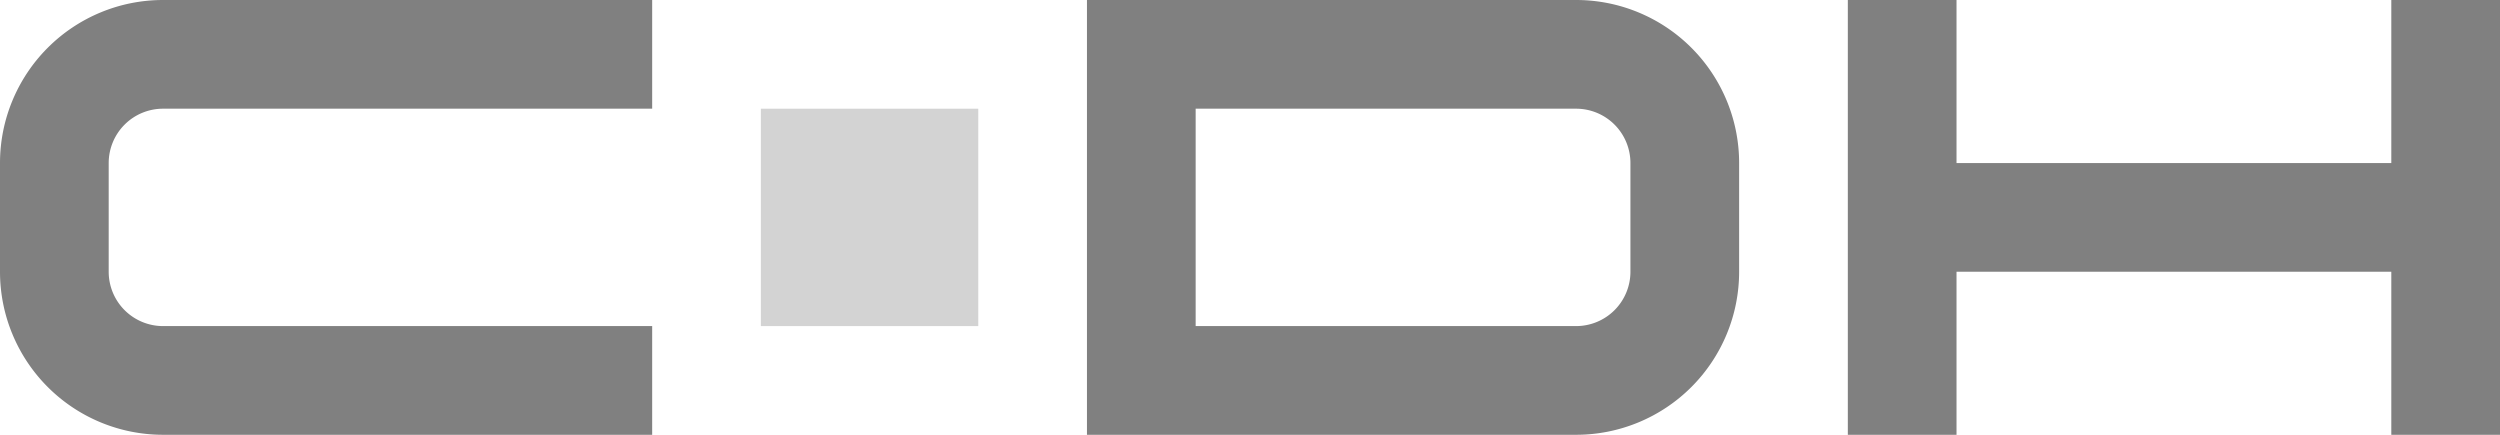
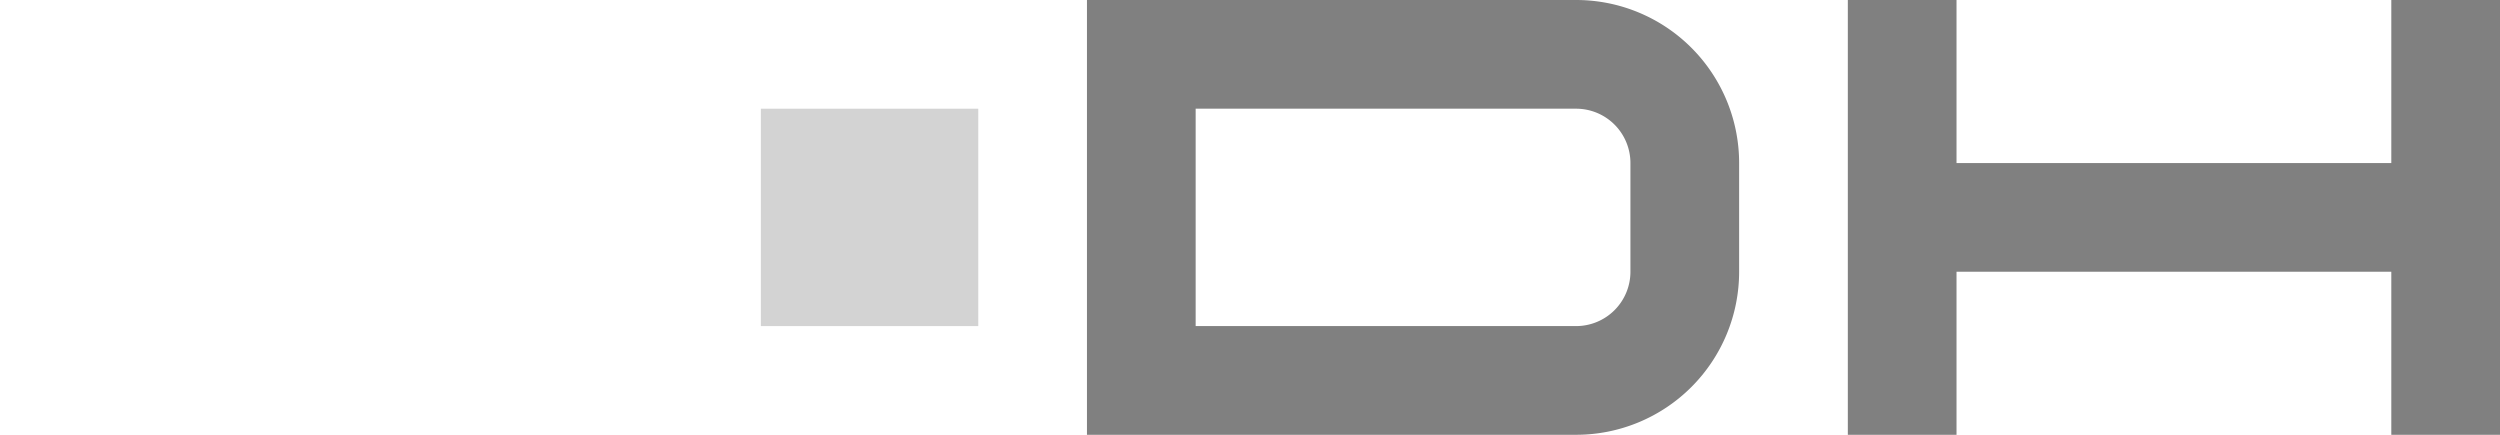
<svg xmlns="http://www.w3.org/2000/svg" width="828" height="144" viewBox="0 0 828 144">
  <defs>
    <style> .a { fill: #d3d3d3; } .b { fill: gray; } </style>
  </defs>
  <g>
    <rect class="a" x="252" y="36" width="72" height="72" />
    <polygon class="b" points="792 0 792 54 648 54 648 0 612 0 612 144 648 144 648 90 792 90 792 144 828 144 828 0 792 0" />
-     <path class="b" d="M216,0H54A54,54,0,0,0,0,54V90a54,54,0,0,0,54,54H216V108H54A18,18,0,0,1,36,90V54A18,18,0,0,1,54,36H216Z" />
-     <path class="b" d="M522,0H360V144H522a54,54,0,0,0,54-54V54A54,54,0,0,0,522,0Zm18,90a18,18,0,0,1-18,18H396V36H522a18,18,0,0,1,18,18Z" />
+     <path class="b" d="M522,0H360V144H522a54,54,0,0,0,54-54V54A54,54,0,0,0,522,0m18,90a18,18,0,0,1-18,18H396V36H522a18,18,0,0,1,18,18Z" />
  </g>
</svg>